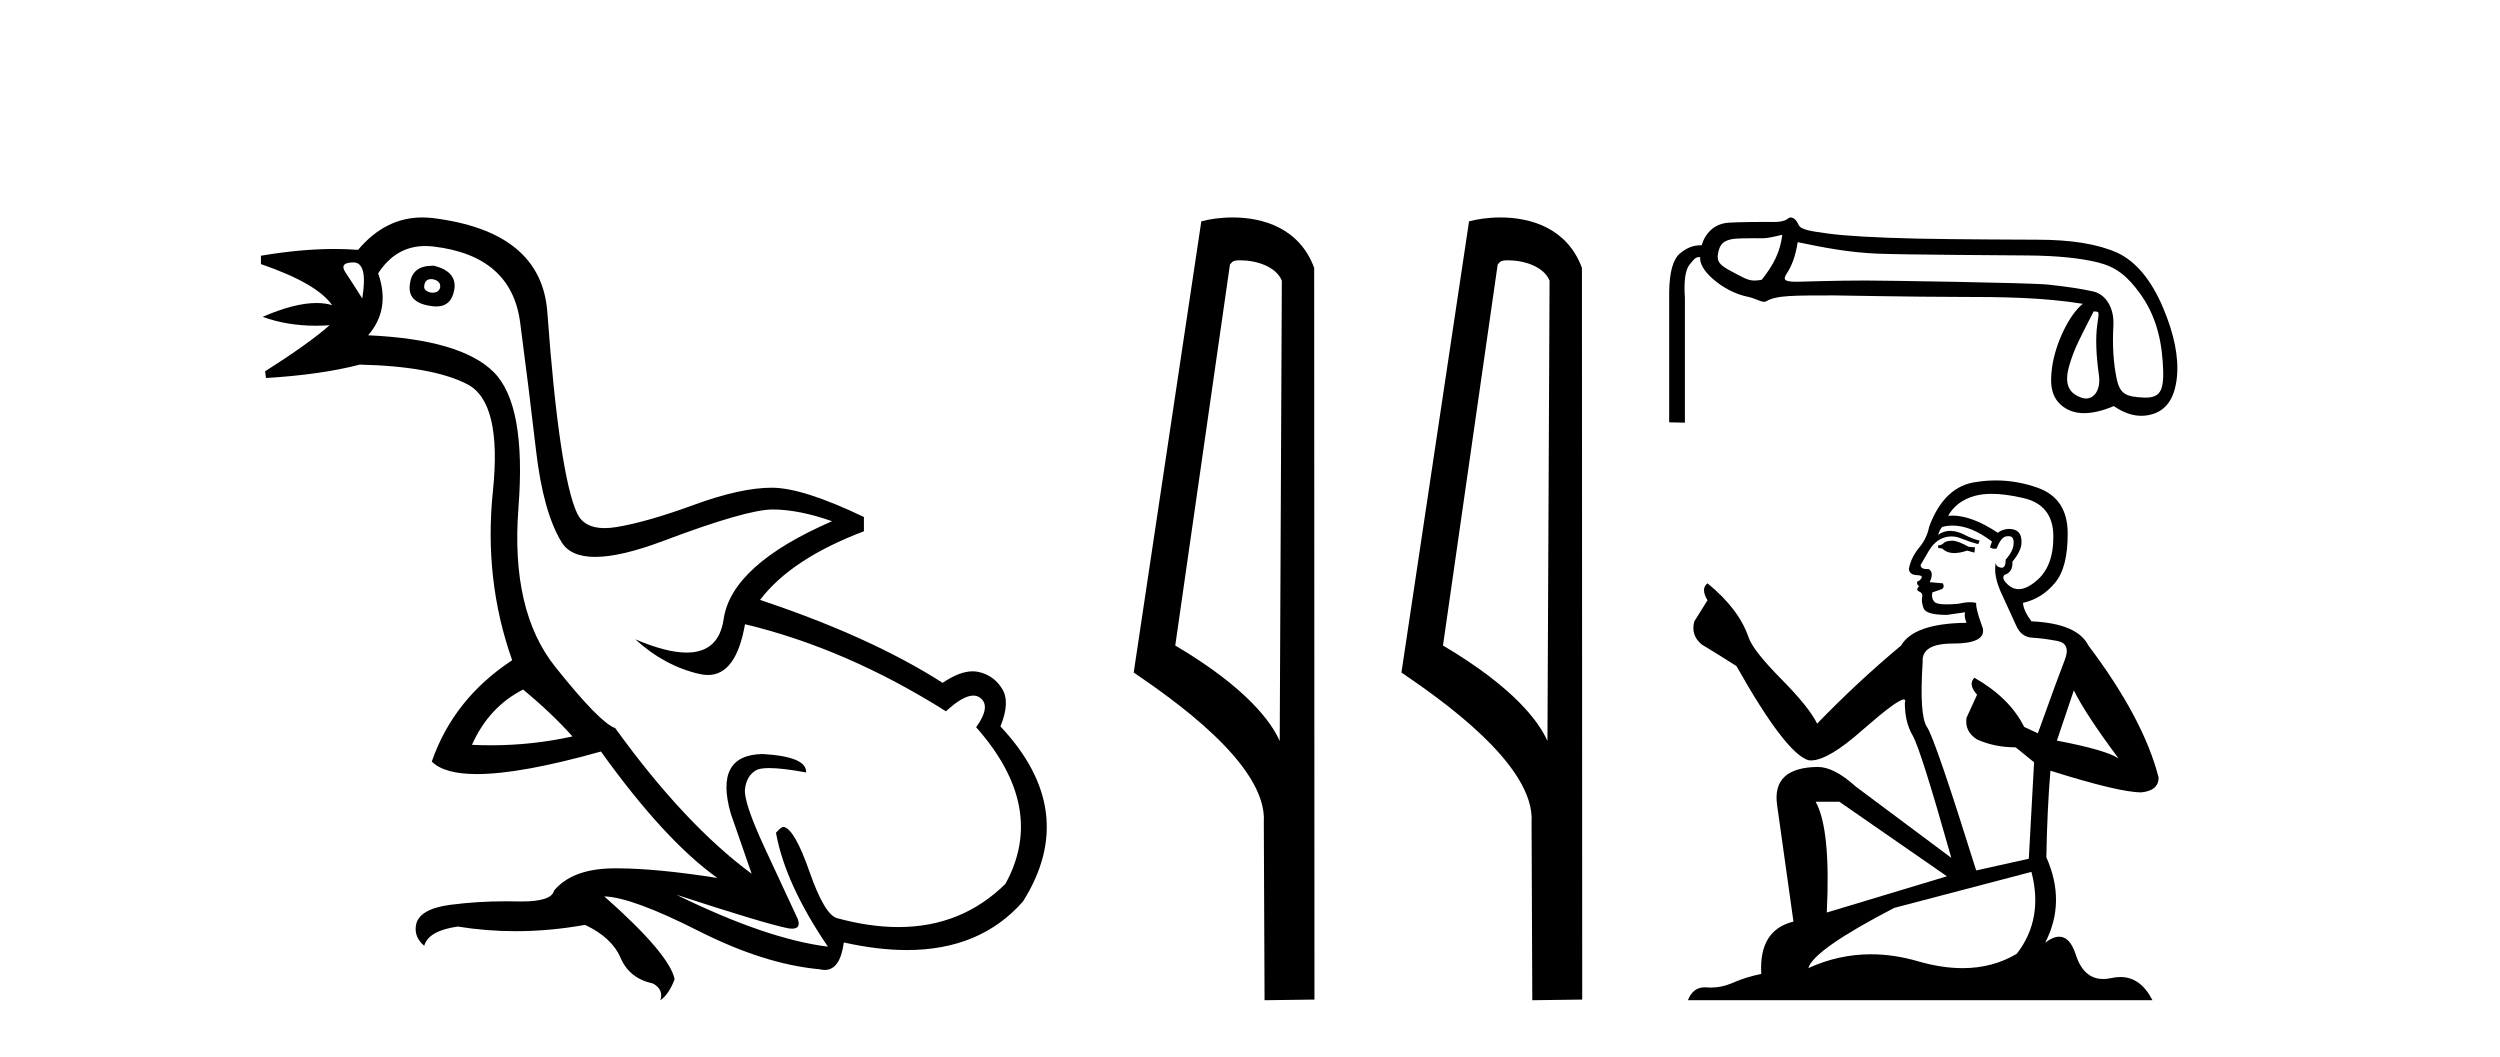
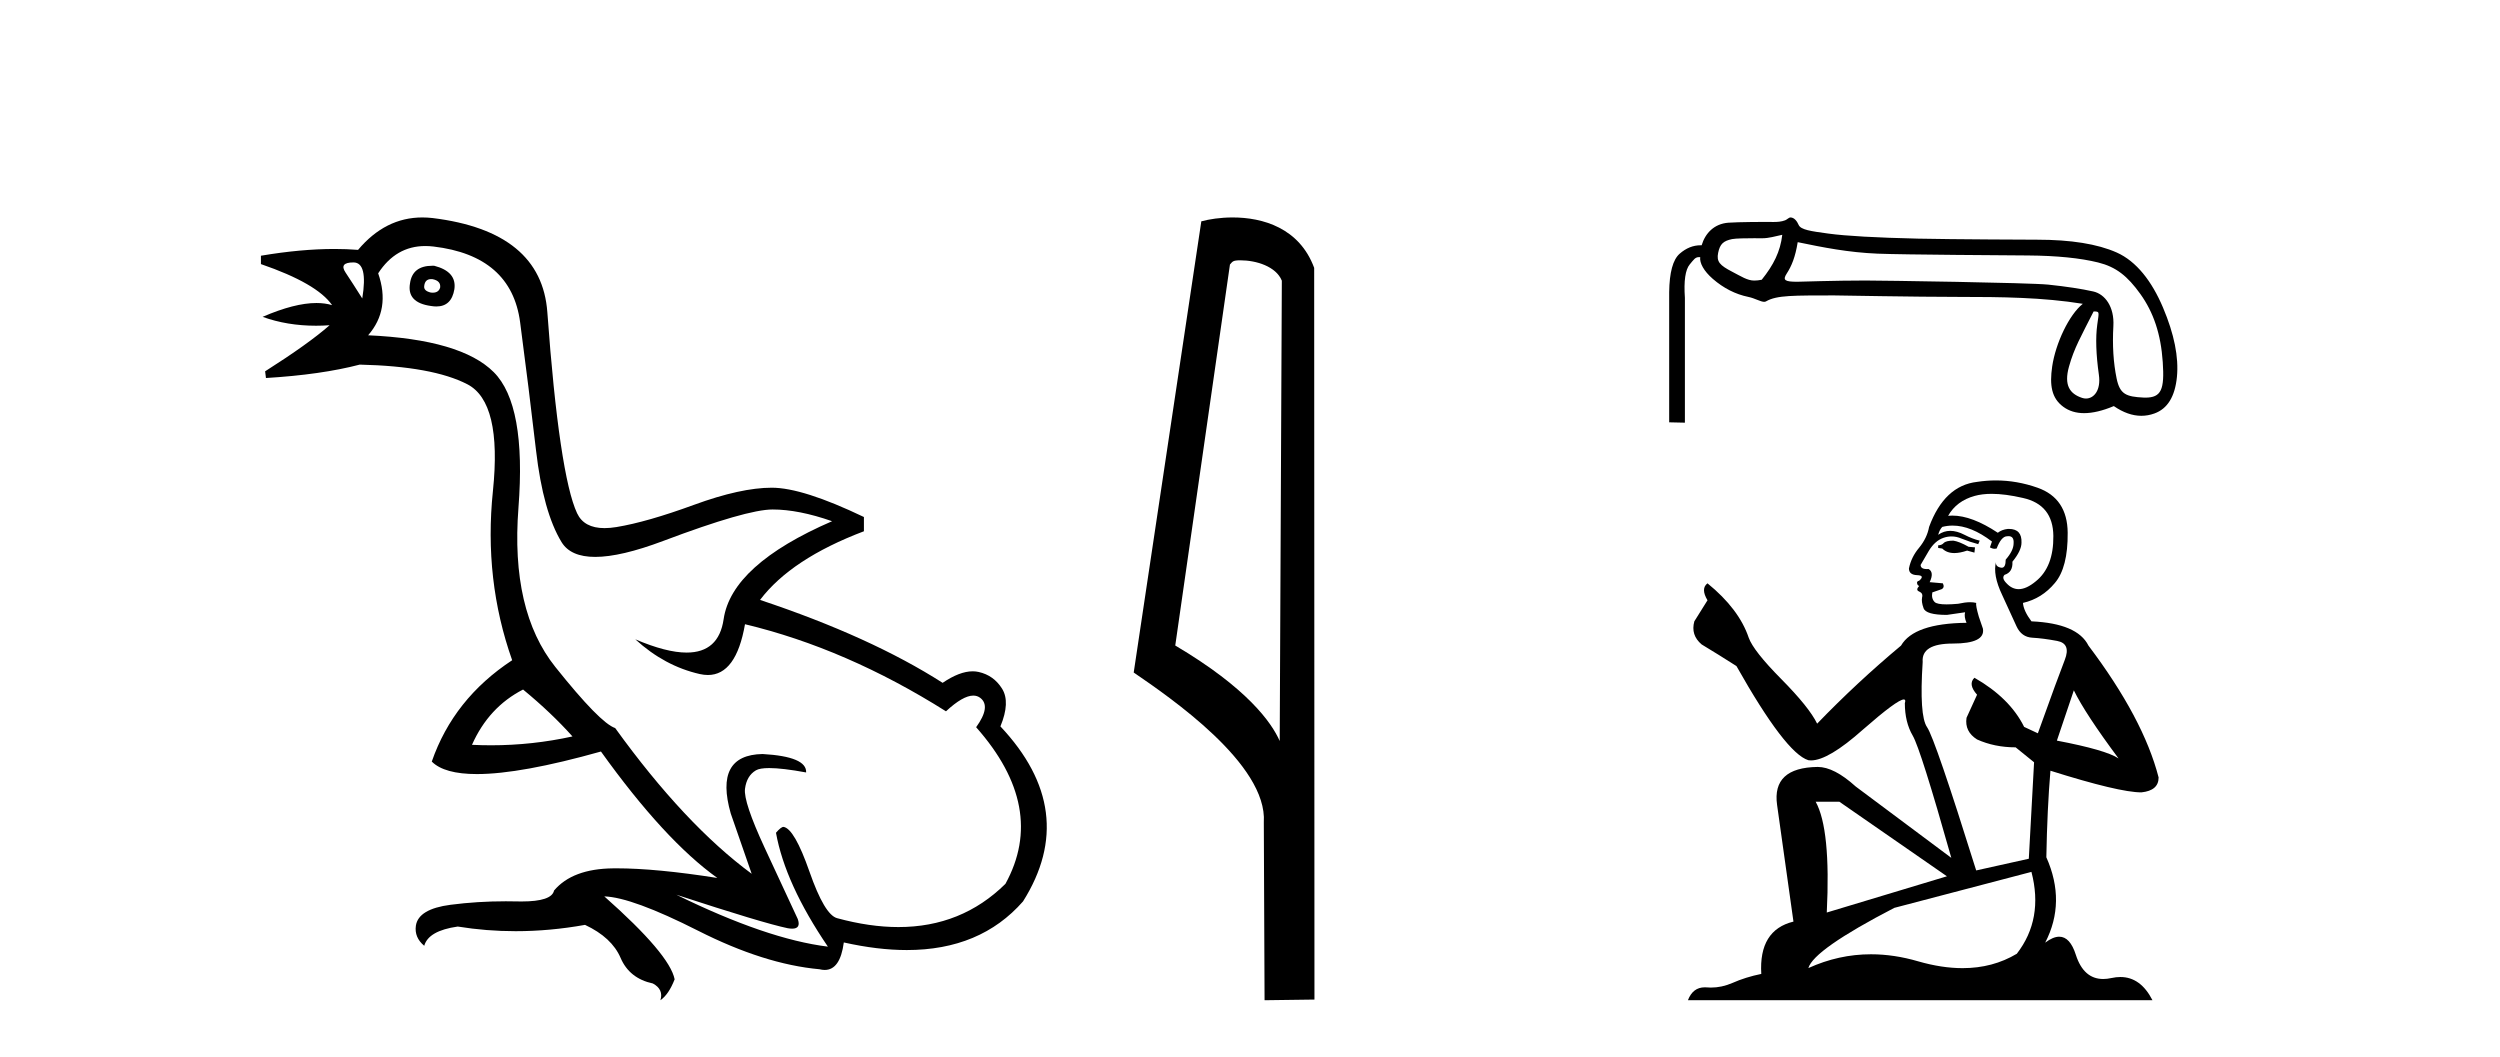
<svg xmlns="http://www.w3.org/2000/svg" width="97.0" height="41.0">
  <path d="M 16.729 10.829 Q 16.756 10.829 16.785 10.832 Q 17.11 10.897 17.078 11.157 Q 17.021 11.356 16.79 11.356 Q 16.757 11.356 16.72 11.352 Q 16.428 11.287 16.46 11.092 Q 16.49 10.829 16.729 10.829 ZM 13.715 10.182 Q 14.283 10.182 14.056 11.58 Q 13.666 10.962 13.406 10.572 Q 13.146 10.182 13.715 10.182 ZM 16.778 10.311 Q 16.001 10.311 15.908 10.995 Q 15.778 11.742 16.72 11.872 Q 16.832 11.891 16.93 11.891 Q 17.519 11.891 17.63 11.222 Q 17.728 10.54 16.85 10.312 Q 16.814 10.311 16.778 10.311 ZM 20.295 26.754 Q 21.399 27.664 22.212 28.574 Q 20.654 28.917 19.054 28.917 Q 18.684 28.917 18.313 28.899 Q 18.962 27.437 20.295 26.754 ZM 16.501 9.546 Q 16.655 9.546 16.818 9.565 Q 19.84 9.922 20.181 12.506 Q 20.522 15.089 20.798 17.477 Q 21.075 19.865 21.789 21.035 Q 22.14 21.608 23.094 21.608 Q 24.088 21.608 25.737 20.987 Q 28.971 19.768 29.978 19.768 Q 30.985 19.768 32.285 20.223 Q 28.386 21.913 28.077 24.025 Q 27.888 25.32 26.641 25.32 Q 25.855 25.32 24.649 24.805 L 24.649 24.805 Q 25.786 25.844 27.151 26.153 Q 27.316 26.19 27.467 26.19 Q 28.563 26.19 28.906 24.22 Q 32.837 25.162 36.704 27.599 Q 37.361 26.989 37.764 26.989 Q 37.919 26.989 38.036 27.079 Q 38.459 27.404 37.874 28.216 Q 40.636 31.336 39.011 34.293 Q 37.312 35.97 34.859 35.97 Q 33.747 35.97 32.48 35.625 Q 31.992 35.495 31.408 33.822 Q 30.823 32.148 30.4 32.083 Q 30.303 32.083 30.108 32.311 Q 30.465 34.293 32.122 36.73 Q 29.75 36.437 26.241 34.715 L 26.241 34.715 Q 29.62 35.82 30.563 36.015 Q 30.66 36.032 30.735 36.032 Q 31.086 36.032 30.953 35.657 Q 30.498 34.683 29.669 32.895 Q 28.841 31.108 28.906 30.605 Q 28.971 30.101 29.328 29.89 Q 29.478 29.801 29.845 29.801 Q 30.353 29.801 31.278 29.971 Q 31.31 29.354 29.588 29.256 Q 27.703 29.289 28.353 31.563 L 29.165 33.903 Q 26.566 31.986 23.869 28.249 Q 23.284 28.054 21.546 25.877 Q 19.807 23.7 20.116 19.703 Q 20.425 15.706 19.157 14.439 Q 17.89 13.172 14.283 13.009 Q 15.161 12.002 14.673 10.605 Q 15.36 9.546 16.501 9.546 ZM 16.387 8.437 Q 14.951 8.437 13.893 9.695 Q 13.452 9.66 12.977 9.66 Q 11.673 9.66 10.124 9.922 L 10.124 10.247 Q 12.301 10.995 12.886 11.84 Q 12.612 11.757 12.279 11.757 Q 11.427 11.757 10.189 12.294 Q 11.14 12.638 12.262 12.638 Q 12.521 12.638 12.789 12.619 L 12.789 12.619 Q 11.976 13.334 10.287 14.407 L 10.319 14.667 Q 12.464 14.537 13.958 14.147 Q 16.785 14.212 18.134 14.91 Q 19.482 15.609 19.125 19.053 Q 18.767 22.497 19.872 25.617 Q 17.598 27.112 16.753 29.549 Q 17.238 30.034 18.505 30.034 Q 20.206 30.034 23.317 29.159 Q 25.786 32.603 27.833 34.065 Q 25.462 33.691 23.915 33.691 Q 23.851 33.691 23.788 33.692 Q 22.212 33.708 21.497 34.553 Q 21.406 34.977 20.239 34.977 Q 20.156 34.977 20.067 34.975 Q 19.845 34.97 19.625 34.97 Q 18.526 34.97 17.484 35.105 Q 16.233 35.268 16.136 35.917 Q 16.071 36.372 16.46 36.697 Q 16.623 36.112 17.76 35.95 Q 18.87 36.13 20.007 36.13 Q 21.334 36.13 22.699 35.885 Q 23.739 36.372 24.08 37.168 Q 24.421 37.964 25.331 38.159 Q 25.754 38.387 25.624 38.809 Q 25.949 38.582 26.176 37.997 Q 25.981 37.022 23.447 34.78 L 23.447 34.78 Q 24.519 34.813 27.086 36.112 Q 29.653 37.412 31.797 37.607 Q 31.904 37.634 31.999 37.634 Q 32.599 37.634 32.74 36.567 Q 34.056 36.862 35.184 36.862 Q 38.04 36.862 39.693 34.975 Q 41.903 31.466 38.816 28.184 Q 39.206 27.242 38.881 26.722 Q 38.556 26.202 37.971 26.072 Q 37.86 26.047 37.74 26.047 Q 37.232 26.047 36.574 26.494 Q 33.78 24.707 29.49 23.277 Q 30.693 21.685 33.52 20.613 L 33.52 20.06 Q 31.148 18.923 29.945 18.923 Q 28.743 18.923 26.923 19.589 Q 25.104 20.255 23.918 20.45 Q 23.668 20.491 23.456 20.491 Q 22.66 20.491 22.391 19.914 Q 22.049 19.183 21.757 17.217 Q 21.464 15.251 21.237 12.116 Q 21.01 8.98 16.785 8.46 Q 16.583 8.437 16.387 8.437 Z" style="fill:#000000;stroke:none" />
  <path d="M 48.123 10.1 C 48.747 10.1 49.512 10.34 49.735 10.89 L 49.653 28.751 L 49.653 28.751 C 49.336 28.034 48.395 26.699 45.6 25.046 L 47.722 10.263 C 47.821 10.157 47.819 10.1 48.123 10.1 ZM 49.653 28.751 L 49.653 28.751 C 49.653 28.751 49.653 28.751 49.653 28.751 L 49.653 28.751 L 49.653 28.751 ZM 47.826 8.437 C 47.348 8.437 46.916 8.505 46.611 8.588 L 43.988 26.094 C 45.375 27.044 49.188 29.648 49.036 31.91 L 49.065 38.809 L 51.001 38.783 L 50.99 10.393 C 50.415 8.837 48.984 8.437 47.826 8.437 Z" style="fill:#000000;stroke:none" />
-   <path d="M 58.511 10.1 C 59.136 10.1 59.9 10.34 60.123 10.89 L 60.041 28.751 L 60.041 28.751 C 59.724 28.034 58.783 26.699 55.988 25.046 L 58.11 10.263 C 58.21 10.157 58.207 10.1 58.511 10.1 ZM 60.041 28.751 L 60.041 28.751 C 60.041 28.751 60.041 28.751 60.041 28.751 L 60.041 28.751 L 60.041 28.751 ZM 58.214 8.437 C 57.736 8.437 57.304 8.505 56.999 8.588 L 54.376 26.094 C 55.764 27.044 59.577 29.648 59.425 31.91 L 59.453 38.809 L 61.39 38.783 L 61.379 10.393 C 60.803 8.837 59.372 8.437 58.214 8.437 Z" style="fill:#000000;stroke:none" />
  <path d="M 69.152 9.11 C 69.077 9.763 68.812 10.285 68.355 10.854 C 68.251 10.875 68.156 10.886 68.065 10.886 C 67.797 10.886 67.56 10.725 67.204 10.541 C 66.729 10.294 66.594 10.155 66.664 9.81 C 66.734 9.465 66.869 9.347 67.204 9.277 C 67.341 9.248 67.769 9.243 68.064 9.243 C 68.222 9.243 68.342 9.245 68.362 9.245 C 68.65 9.245 68.879 9.165 69.152 9.11 ZM 69.751 9.396 C 70.74 9.601 71.714 9.795 72.852 9.842 C 73.886 9.884 77.94 9.905 78.686 9.912 C 79.805 9.921 80.713 10.012 81.407 10.184 C 82.102 10.357 82.544 10.706 83.048 11.41 C 83.551 12.114 83.841 12.949 83.915 14.05 C 83.987 15.113 83.861 15.428 83.238 15.428 C 83.216 15.428 83.193 15.427 83.17 15.426 C 82.494 15.393 82.251 15.297 82.125 14.686 C 81.999 14.075 81.957 13.397 81.999 12.65 C 82.041 11.904 81.676 11.412 81.219 11.309 C 80.761 11.206 80.178 11.118 79.47 11.043 C 78.761 10.969 73.037 10.884 72.382 10.884 C 71.204 10.884 69.801 10.932 69.733 10.932 C 69.253 10.932 69.157 10.872 69.324 10.615 C 69.515 10.321 69.658 9.974 69.751 9.396 ZM 81.232 12.085 C 81.474 12.085 81.444 12.091 81.374 12.594 C 81.304 13.098 81.325 13.749 81.437 14.546 C 81.521 15.143 81.245 15.463 80.935 15.463 C 80.885 15.463 80.835 15.455 80.785 15.438 C 80.308 15.28 80.075 14.95 80.276 14.227 C 80.476 13.504 80.747 13.046 81.232 12.085 ZM 69.469 8.437 C 69.408 8.437 69.339 8.519 69.263 8.548 C 69.119 8.603 68.967 8.613 68.806 8.613 C 68.714 8.613 68.62 8.61 68.523 8.61 C 68.474 8.61 67.44 8.612 67.059 8.641 C 66.509 8.683 66.163 9.05 66.024 9.516 C 66.011 9.516 65.999 9.516 65.987 9.516 C 65.693 9.516 65.421 9.625 65.17 9.845 C 64.909 10.074 64.774 10.57 64.764 11.335 L 64.764 16.386 L 65.374 16.4 L 65.374 11.559 C 65.328 10.897 65.391 10.463 65.563 10.258 C 65.721 10.07 65.773 9.976 65.924 9.976 C 65.937 9.976 65.952 9.976 65.968 9.978 C 65.94 10.202 66.103 10.512 66.457 10.82 C 66.877 11.184 67.336 11.417 67.835 11.52 C 68.093 11.573 68.309 11.711 68.449 11.711 C 68.476 11.711 68.501 11.706 68.522 11.693 C 68.944 11.447 69.61 11.467 71.159 11.462 C 71.159 11.462 71.159 11.462 71.159 11.462 C 71.223 11.462 74.378 11.52 75.986 11.52 C 77.655 11.52 79.264 11.537 80.813 11.788 C 80.281 12.211 79.758 13.317 79.625 14.217 C 79.518 14.95 79.6 15.449 80.057 15.784 C 80.28 15.948 80.548 16.03 80.863 16.03 C 81.196 16.03 81.58 15.939 82.016 15.756 C 82.38 16.007 82.736 16.133 83.085 16.133 C 83.255 16.133 83.424 16.103 83.59 16.043 C 84.099 15.861 84.39 15.388 84.465 14.623 C 84.539 13.858 84.36 12.963 83.926 11.937 C 83.492 10.911 82.893 10.138 82.128 9.797 C 81.384 9.466 80.352 9.3 79.033 9.3 C 78.997 9.3 75.724 9.289 74.419 9.259 C 72.786 9.221 71.627 9.156 70.942 9.063 C 70.256 8.97 69.871 8.917 69.787 8.726 C 69.727 8.589 69.621 8.437 69.469 8.437 Z" style="fill:#000000;stroke:none" />
  <path d="M 75.791 20.977 Q 75.507 20.977 75.417 21.068 Q 75.337 21.158 75.201 21.158 L 75.201 21.261 L 75.36 21.283 Q 75.536 21.459 75.828 21.459 Q 76.044 21.459 76.324 21.363 L 76.608 21.442 L 76.63 21.238 L 76.381 21.215 Q 76.018 21.011 75.791 20.977 ZM 77.277 19.161 Q 77.8 19.161 78.491 19.321 Q 79.659 19.582 79.67 20.795 Q 79.682 21.998 78.99 22.554 Q 78.624 22.859 78.324 22.859 Q 78.065 22.859 77.855 22.633 Q 77.651 22.429 77.776 22.304 Q 78.105 22.202 78.082 21.794 Q 78.434 21.363 78.434 21.056 Q 78.456 20.522 77.944 20.522 Q 77.923 20.522 77.901 20.523 Q 77.674 20.546 77.515 20.671 Q 76.512 20.005 75.748 20.005 Q 75.666 20.005 75.587 20.013 L 75.587 20.013 Q 75.916 19.434 76.619 19.241 Q 76.906 19.161 77.277 19.161 ZM 80.465 26.785 Q 80.907 27.692 82.2 29.428 Q 81.712 29.099 79.807 28.736 L 80.465 26.785 ZM 75.761 20.393 Q 76.477 20.393 77.288 21.011 L 77.209 21.238 Q 77.304 21.293 77.394 21.293 Q 77.432 21.293 77.47 21.283 Q 77.651 20.807 77.878 20.807 Q 77.905 20.803 77.93 20.803 Q 78.148 20.803 78.128 21.079 Q 78.128 21.363 77.821 21.714 Q 77.821 22.028 77.669 22.028 Q 77.645 22.028 77.617 22.021 Q 77.413 21.975 77.447 21.794 L 77.447 21.794 Q 77.311 22.304 77.685 23.087 Q 78.048 23.881 78.241 24.301 Q 78.434 24.72 78.854 24.743 Q 79.273 24.766 79.818 24.868 Q 80.362 24.97 80.113 25.605 Q 79.863 26.24 79.069 28.452 L 78.536 28.203 Q 77.98 27.08 76.608 26.297 L 76.608 26.297 Q 76.347 26.547 76.71 26.955 L 76.301 27.851 Q 76.222 28.384 76.71 28.691 Q 77.39 28.997 78.207 28.997 L 78.922 29.576 L 78.718 33.319 L 76.676 33.773 Q 75.076 28.657 74.77 28.214 Q 74.464 27.772 74.6 25.685 Q 74.543 24.97 75.768 24.97 Q 77.039 24.97 76.937 24.391 L 76.778 23.926 Q 76.653 23.495 76.676 23.393 Q 76.576 23.366 76.443 23.366 Q 76.245 23.366 75.972 23.427 Q 75.715 23.45 75.529 23.45 Q 75.156 23.45 75.065 23.359 Q 74.929 23.223 74.974 22.985 L 75.337 22.86 Q 75.462 22.792 75.383 22.633 L 74.872 22.588 Q 75.054 22.202 74.827 22.077 Q 74.793 22.08 74.762 22.08 Q 74.52 22.08 74.52 21.919 Q 74.6 21.771 74.838 21.374 Q 75.076 20.977 75.417 20.864 Q 75.569 20.814 75.72 20.814 Q 75.916 20.814 76.109 20.898 Q 76.449 21.034 76.755 21.113 L 76.812 20.977 Q 76.528 20.909 76.222 20.75 Q 75.927 20.597 75.672 20.597 Q 75.417 20.597 75.201 20.75 Q 75.258 20.546 75.36 20.444 Q 75.556 20.393 75.761 20.393 ZM 71.367 31.107 L 75.541 34 L 70.879 35.406 Q 71.038 32.173 70.448 31.107 ZM 78.82 33.829 Q 79.296 35.656 78.252 37.006 Q 77.318 37.564 76.148 37.564 Q 75.344 37.564 74.43 37.301 Q 73.492 37.026 72.595 37.026 Q 71.341 37.026 70.164 37.562 Q 70.369 36.847 73.499 35.225 L 78.82 33.829 ZM 77.439 18.641 Q 77.076 18.641 76.71 18.697 Q 75.439 18.844 74.849 20.444 Q 74.77 20.875 74.464 21.249 Q 74.157 21.612 74.067 22.055 Q 74.067 22.304 74.384 22.316 Q 74.702 22.327 74.464 22.531 Q 74.362 22.554 74.384 22.633 Q 74.396 22.713 74.464 22.735 Q 74.316 22.894 74.464 22.951 Q 74.622 23.019 74.577 23.178 Q 74.543 23.348 74.634 23.597 Q 74.725 23.858 75.541 23.858 L 76.245 23.756 L 76.245 23.756 Q 76.199 23.926 76.301 24.165 Q 74.259 24.187 73.76 25.049 Q 72.047 26.479 70.505 28.078 Q 70.198 27.443 69.109 26.343 Q 68.032 25.254 67.85 24.743 Q 67.476 23.631 66.251 22.633 Q 65.979 22.837 66.251 23.291 L 65.74 24.108 Q 65.593 24.641 66.024 25.004 Q 66.682 25.401 67.374 25.843 Q 69.28 29.224 70.164 29.496 Q 70.213 29.504 70.267 29.504 Q 70.94 29.504 72.286 28.305 Q 73.619 27.139 73.868 27.139 Q 73.955 27.139 73.908 27.284 Q 73.908 28.021 74.214 28.543 Q 74.52 29.065 75.711 33.285 L 72.002 30.517 Q 71.163 29.757 70.527 29.757 Q 68.746 29.78 68.951 31.232 L 69.586 35.758 Q 68.236 36.087 68.338 37.788 Q 67.725 37.913 67.215 38.14 Q 66.803 38.318 66.383 38.318 Q 66.294 38.318 66.205 38.31 Q 66.175 38.308 66.145 38.308 Q 65.683 38.308 65.491 38.809 L 83.516 38.809 Q 83.056 37.908 82.27 37.908 Q 82.106 37.908 81.928 37.947 Q 81.756 37.985 81.603 37.985 Q 80.846 37.985 80.544 37.051 Q 80.32 36.344 79.899 36.344 Q 79.658 36.344 79.353 36.575 Q 80.17 34.998 79.398 33.262 Q 79.432 31.379 79.557 29.904 Q 82.223 30.744 83.085 30.744 Q 83.754 30.676 83.754 30.165 Q 83.164 27.874 81.032 25.049 Q 80.601 24.187 78.82 24.108 Q 78.513 23.699 78.491 23.393 Q 79.228 23.223 79.727 22.622 Q 80.238 22.021 80.226 20.671 Q 80.215 19.332 79.058 18.924 Q 78.257 18.641 77.439 18.641 Z" style="fill:#000000;stroke:none" />
</svg>